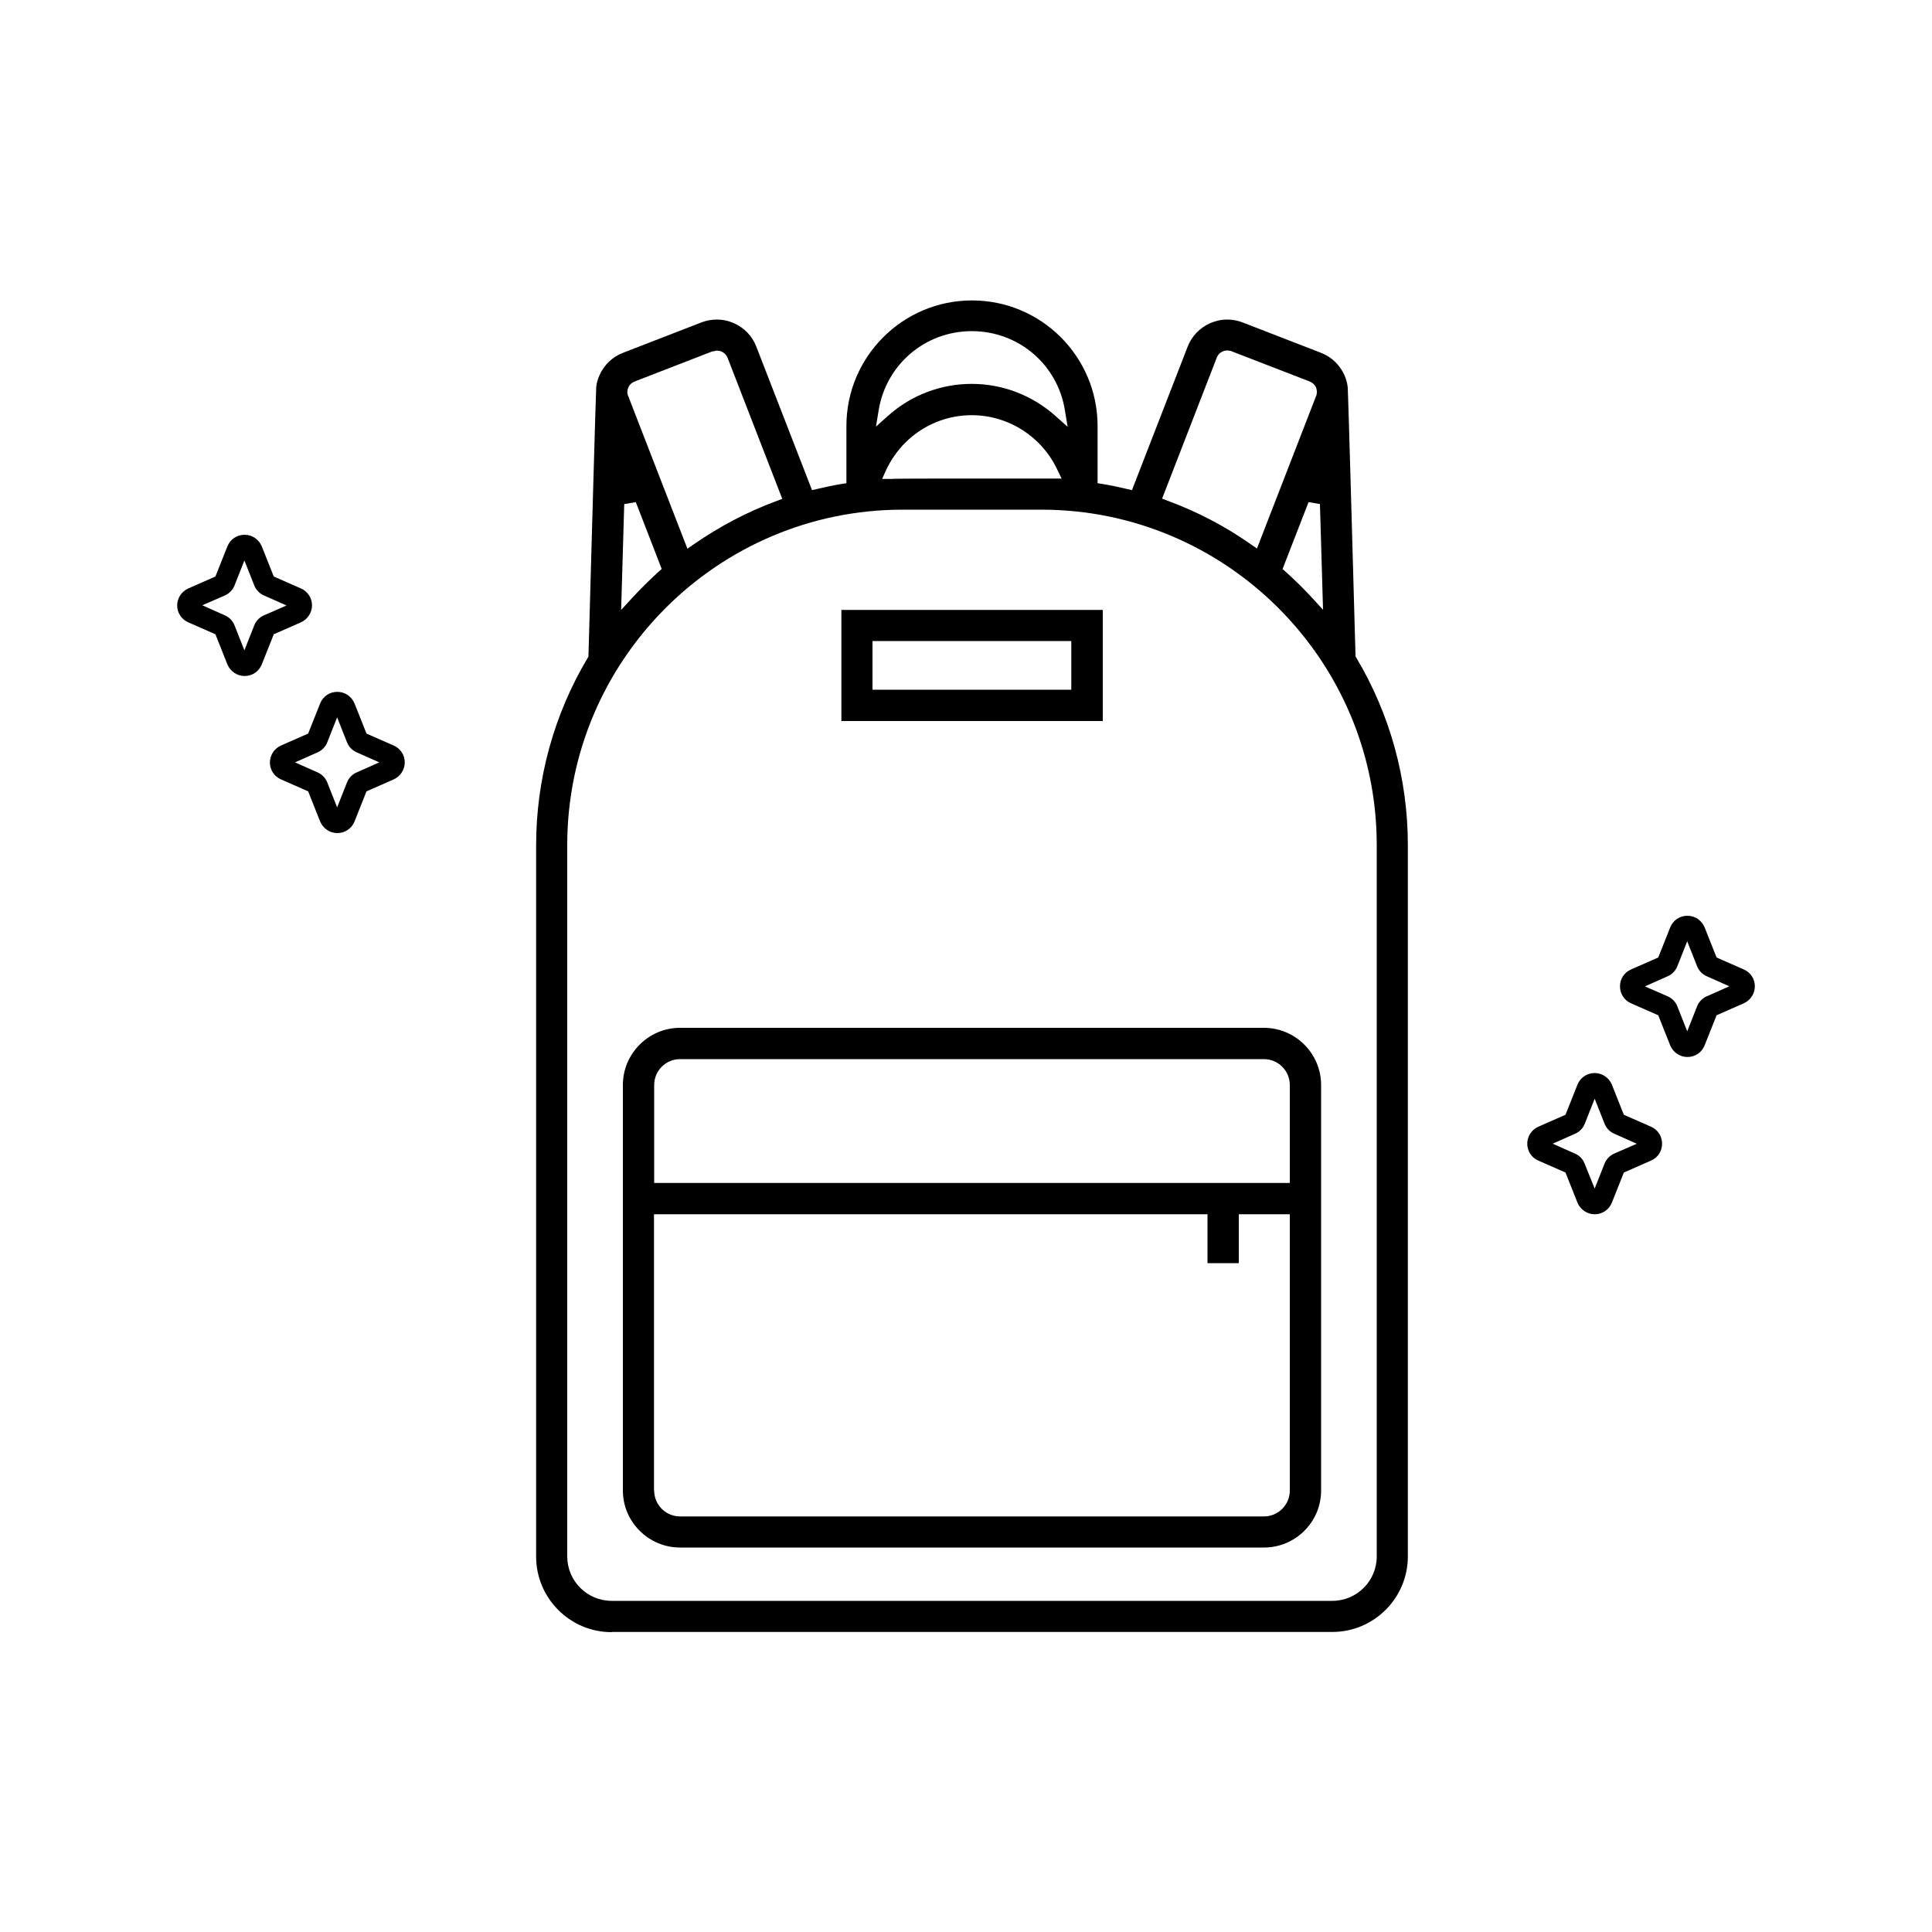
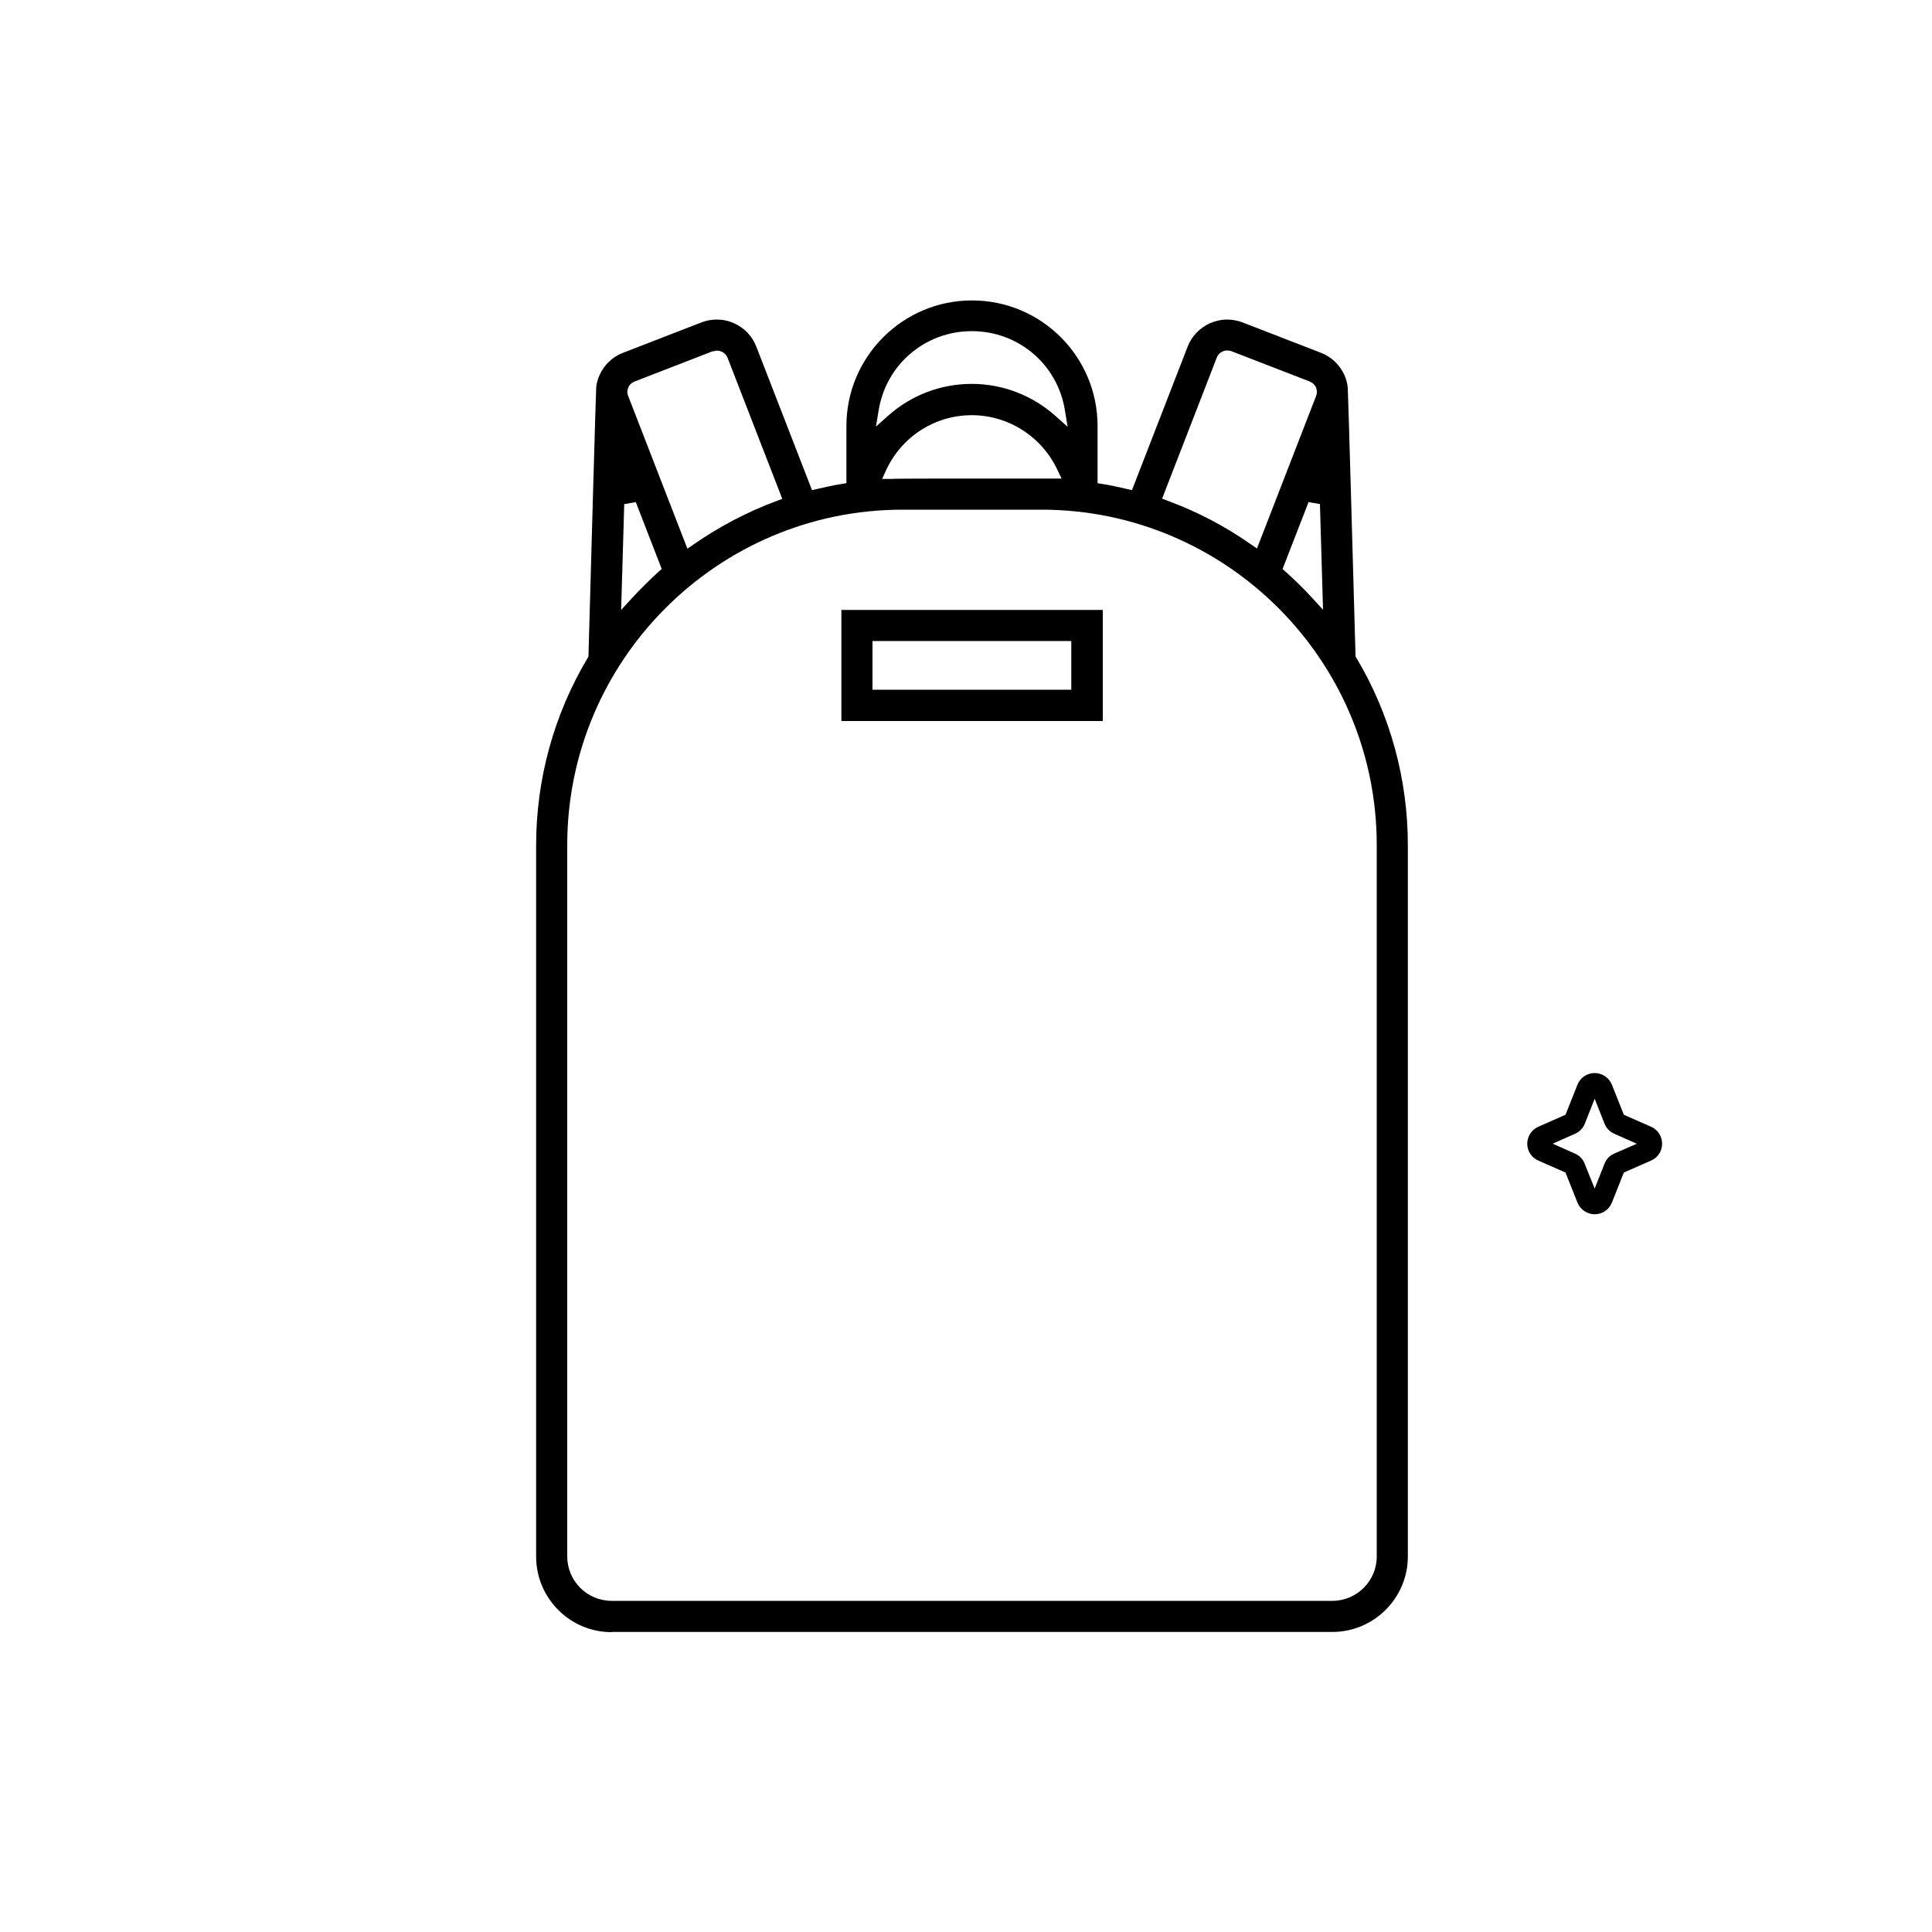
<svg xmlns="http://www.w3.org/2000/svg" id="Layer_1" data-name="Layer 1" viewBox="0 0 100 100">
  <g>
    <path d="M82.54,62.85c-.39,0-.74-.24-.89-.6l-.62-1.56-1.41-.62c-.35-.15-.57-.5-.57-.87,0-.38.22-.72.57-.88l1.41-.62.62-1.56c.15-.37.5-.6.89-.6s.74.24.89.6h0l.62,1.56,1.41.62c.35.15.57.5.57.88,0,.38-.22.72-.57.87l-1.41.62-.62,1.56c-.15.37-.5.6-.89.6ZM80.35,59.19l1.17.52c.23.1.41.28.5.52l.52,1.29.51-1.29c.09-.23.27-.42.5-.52l1.17-.51-1.17-.52c-.23-.1-.41-.29-.5-.52l-.51-1.29-.51,1.29c-.09.23-.27.42-.5.52l-1.17.52ZM81.08,60.71h0s0,0,0,0ZM84.07,57.75h0s0,0,0,0Z" />
-     <path d="M87.34,54.71c-.39,0-.74-.24-.89-.6l-.62-1.56-1.41-.62c-.35-.15-.57-.5-.57-.88,0-.38.22-.72.57-.87l1.41-.62.62-1.56c.15-.37.49-.6.89-.6s.74.24.89.6h0s.62,1.56.62,1.56l1.41.62c.35.15.57.49.57.87,0,.38-.22.72-.57.88l-1.41.62-.62,1.56c-.15.37-.49.6-.89.6ZM85.15,51.06l1.17.51c.23.1.41.29.5.52l.51,1.29.51-1.29c.09-.23.27-.42.5-.52l1.17-.52-1.17-.52c-.23-.1-.41-.29-.5-.52l-.51-1.29-.51,1.29c-.09.23-.27.42-.5.52l-1.17.52ZM85.81,52.5h0s0,0,0,0ZM88.88,52.5h0s0,0,0,0ZM85.81,49.61s0,0,0,0h0ZM88.88,49.61h0s0,0,0,0Z" />
  </g>
  <g>
-     <path d="M17.46,43.12c-.39,0-.74-.24-.89-.6l-.62-1.56-1.41-.62c-.35-.15-.57-.5-.57-.87,0-.38.22-.72.57-.88l1.41-.62.62-1.56h0c.15-.37.49-.6.89-.6s.74.24.89.6l.62,1.56,1.41.62c.35.15.57.5.57.87s-.22.72-.57.88l-1.41.62-.62,1.56c-.15.37-.5.6-.89.6ZM15.27,39.46l1.17.52c.23.1.41.29.5.52l.51,1.29.51-1.29c.09-.23.27-.42.5-.52l1.17-.52-1.17-.52c-.23-.1-.41-.29-.5-.52l-.51-1.29-.51,1.29c-.09.23-.27.42-.5.52l-1.17.52ZM15.93,40.91h0s0,0,0,0ZM15.93,38.02s0,0,0,0h0Z" />
-     <path d="M12.66,34.99c-.39,0-.74-.24-.89-.6l-.62-1.56-1.41-.62c-.35-.15-.57-.5-.57-.87s.22-.72.57-.88l1.41-.62.62-1.56h0c.15-.37.49-.6.89-.6s.74.24.89.6l.62,1.56,1.41.62c.35.15.57.5.57.87s-.22.72-.57.88l-1.41.62-.62,1.56c-.15.37-.49.6-.89.6ZM10.47,31.33l1.17.52c.23.1.41.29.5.52l.51,1.29.51-1.29c.09-.23.27-.42.5-.52l1.17-.51-1.17-.52c-.23-.1-.41-.29-.5-.52l-.51-1.29-.51,1.29c-.09.23-.27.42-.5.52l-1.17.51ZM12.79,28.67h0s0,0,0,0h0Z" />
-   </g>
+     </g>
  <path d="M31.66,84.48c-2.16,0-3.91-1.76-3.91-3.91v-36.82c0-3.42.92-6.77,2.67-9.7l.04-.07v-.08c.13-4.68.38-13.59.4-13.86.02-.21.08-.42.17-.62.24-.54.67-.95,1.22-1.16l4.05-1.57c.26-.1.52-.15.8-.15.3,0,.6.06.89.19.54.24.95.67,1.16,1.22l2.88,7.42.26-.06c.42-.1.84-.19,1.27-.26l.25-.04v-2.96c0-3.58,2.91-6.5,6.5-6.5s6.5,2.91,6.5,6.5v2.96l.25.04c.43.07.85.16,1.27.26l.26.06,2.88-7.42c.21-.55.63-.98,1.16-1.22.28-.12.58-.19.89-.19.27,0,.54.05.8.15l4.05,1.57c.55.21.98.63,1.22,1.16.09.21.15.43.17.65.02.24.27,9.15.4,13.82v.08s.04.07.04.07c1.75,2.93,2.67,6.28,2.67,9.7v36.82c0,2.16-1.76,3.91-3.91,3.91H31.66ZM46.72,26.38c-9.57,0-17.36,7.79-17.36,17.36v36.82c0,1.27,1.03,2.3,2.3,2.3h37.3c1.27,0,2.3-1.03,2.3-2.3v-36.82c0-9.57-7.79-17.36-17.36-17.36h-7.17ZM32.31,26.1l-.16,5.47.56-.61c.43-.47.9-.93,1.38-1.37l.16-.14-1.34-3.46-.59.1ZM66.38,29.45l.16.14c.48.43.95.89,1.38,1.36l.56.61-.16-5.47-.59-.1-1.34,3.45ZM36.89,18.18l-4.05,1.57c-.14.06-.26.16-.32.31-.06.14-.07.3,0,.45l3.06,7.89.32-.22c1.34-.93,2.78-1.69,4.3-2.25l.29-.11-2.83-7.3c-.09-.22-.3-.37-.54-.37h-.06l-.15.04ZM63.52,18.14c-.24,0-.46.15-.54.37l-2.83,7.3.29.11c1.52.56,2.96,1.31,4.3,2.25l.32.22,3.06-7.89c.06-.14.05-.3,0-.44-.06-.14-.18-.25-.32-.31l-4.11-1.59-.16-.02ZM54.46,24.77h.49s-.21-.43-.21-.43c-.8-1.73-2.54-2.85-4.44-2.85-1.3,0-2.53.51-3.45,1.43-.41.41-.74.89-.99,1.42l-.2.45h.49c.1-.02,2.13-.02,4.15-.02s4.05,0,4.15,0ZM50.31,19.87c1.58,0,3.12.59,4.31,1.65l.64.57-.14-.85c-.38-2.38-2.41-4.1-4.82-4.1s-4.43,1.72-4.82,4.09l-.14.85.64-.57c1.19-1.06,2.72-1.64,4.31-1.64Z" />
-   <path d="M35.2,80.1c-1.63,0-2.96-1.33-2.96-2.95v-20.99c0-1.63,1.33-2.96,2.96-2.96h30.22c1.63,0,2.96,1.33,2.96,2.96v20.99c0,1.63-1.33,2.95-2.96,2.95h-30.22ZM33.86,77.15c0,.74.6,1.34,1.34,1.34h30.22c.74,0,1.34-.6,1.34-1.34v-14.3h-2.64v2.53h-1.62v-2.53h-28.65v14.3ZM35.2,54.82c-.74,0-1.34.6-1.34,1.34v5.07h32.9v-5.07c0-.74-.6-1.34-1.34-1.34h-30.22Z" />
  <path d="M43.55,37.32v-5.75h13.53v5.75h-13.53ZM45.16,35.7h10.29v-2.52h-10.29v2.52Z" />
</svg>